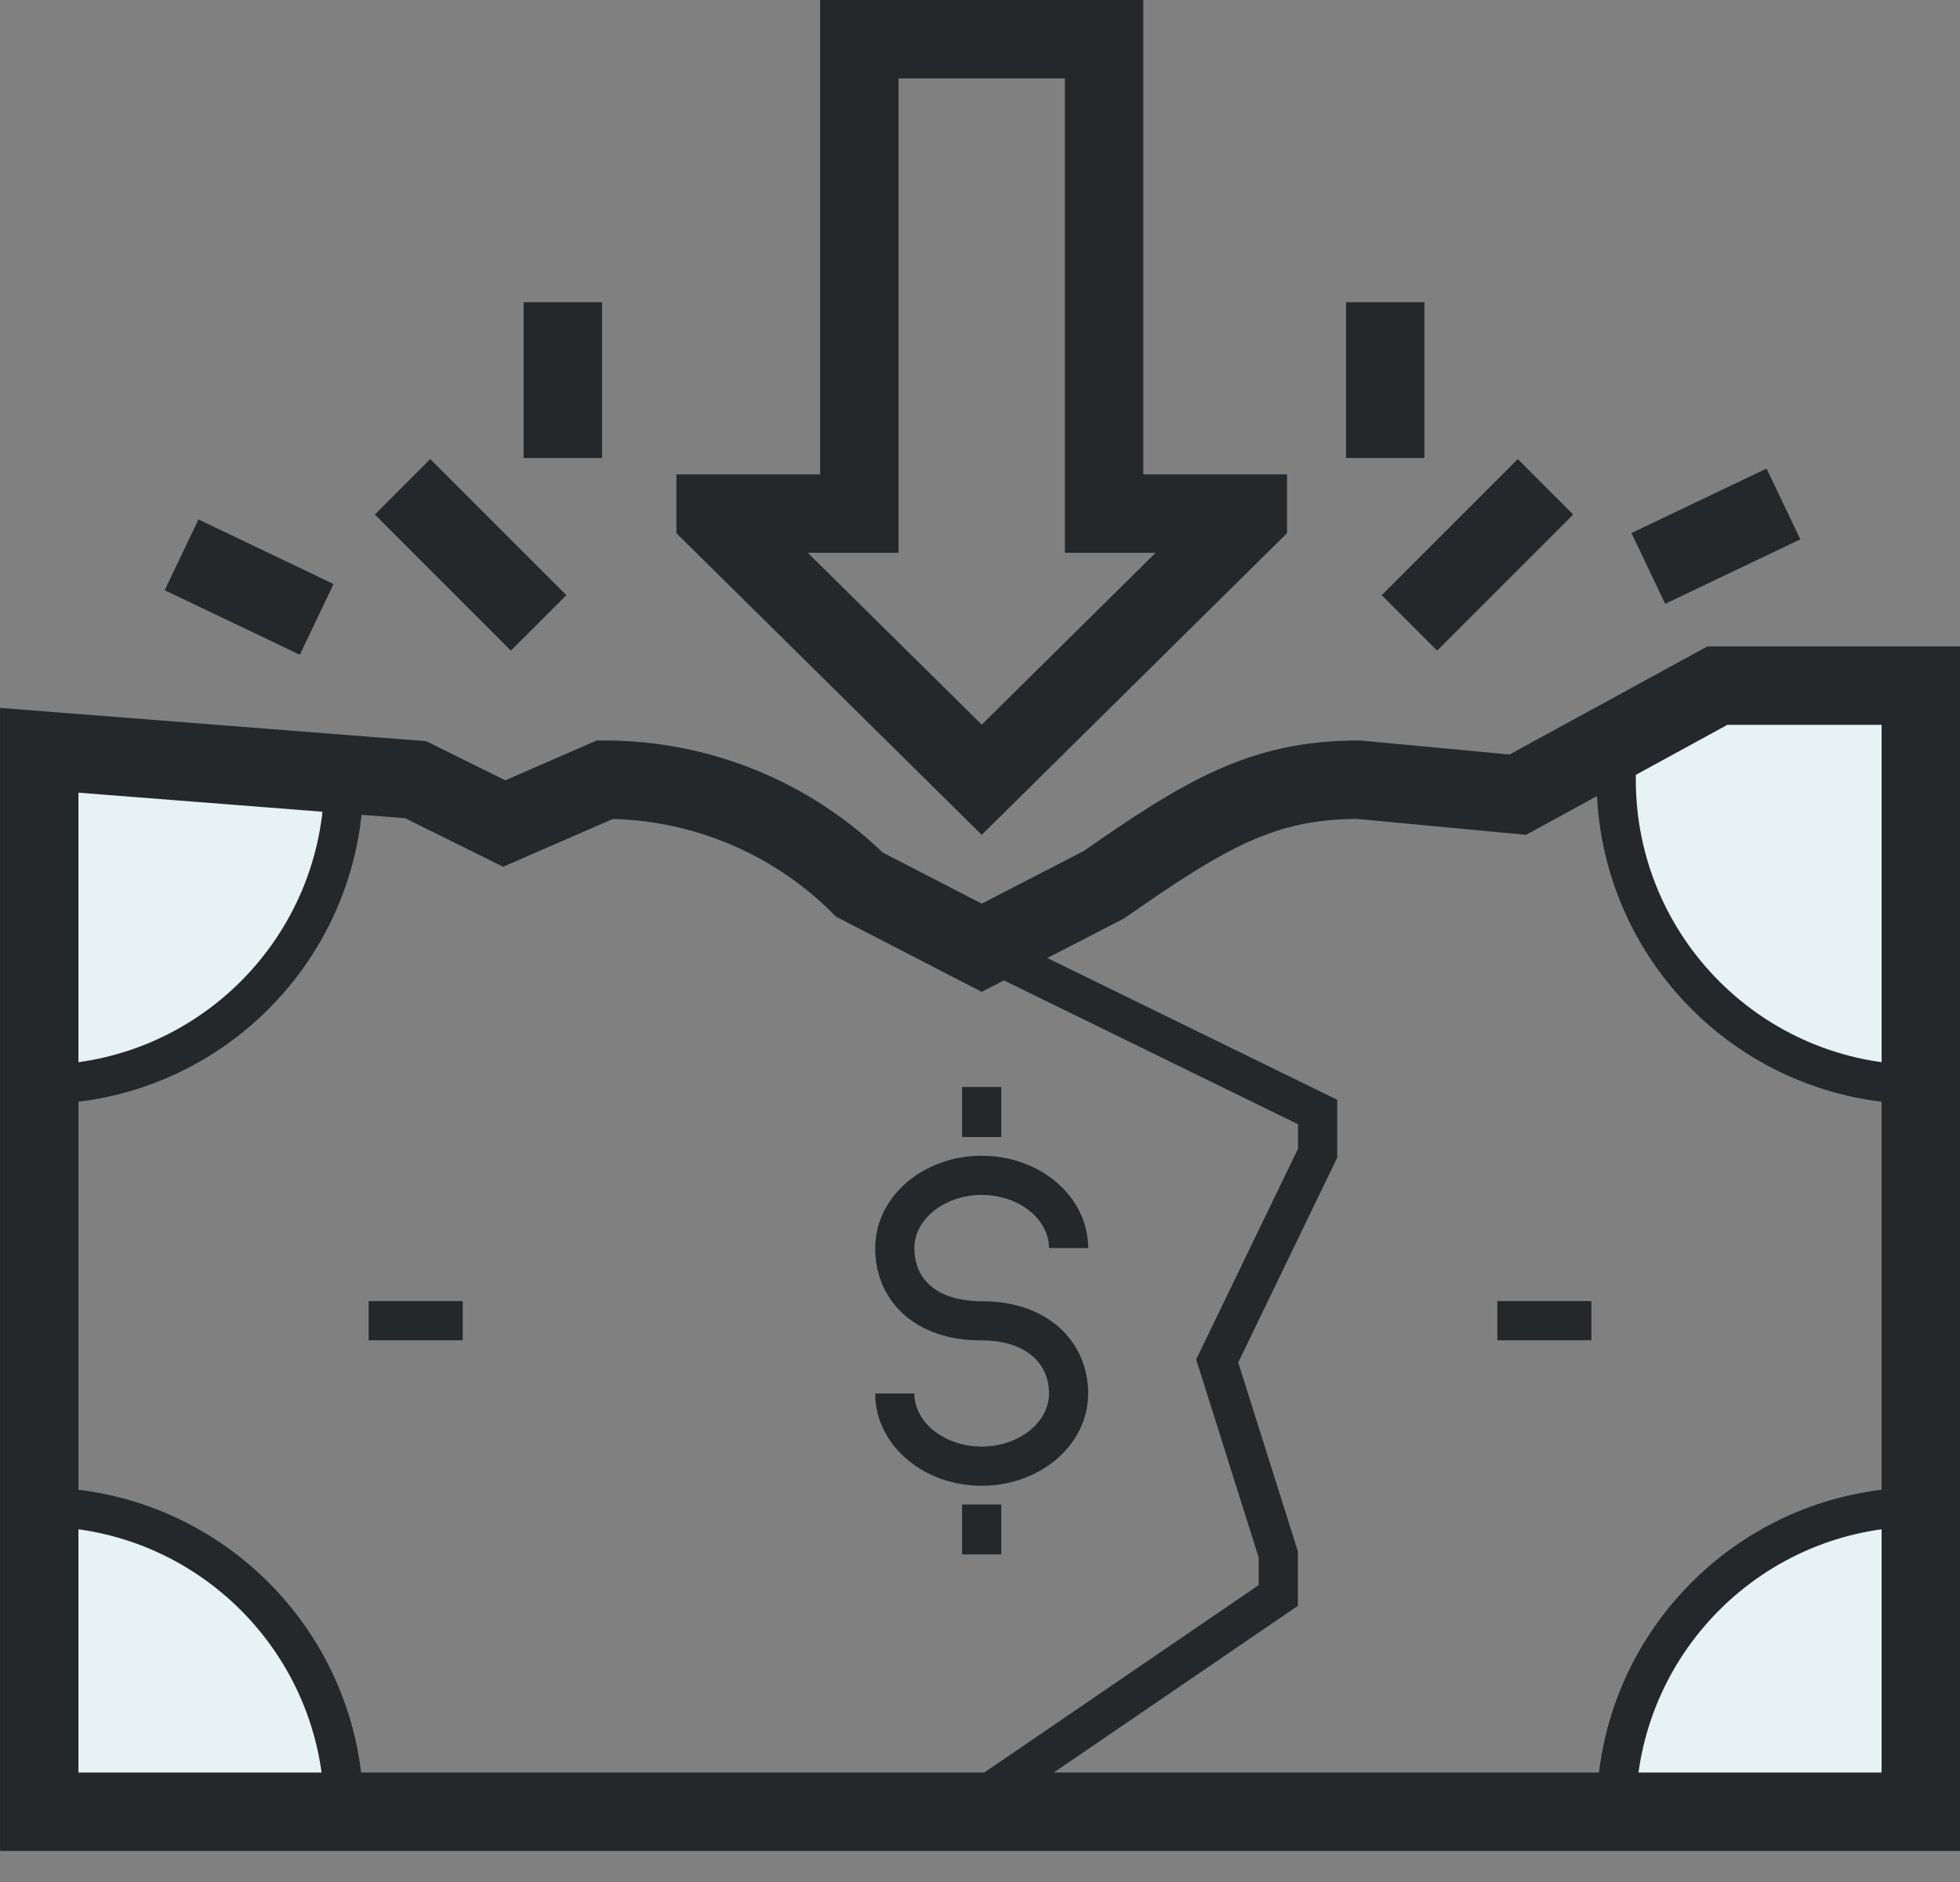
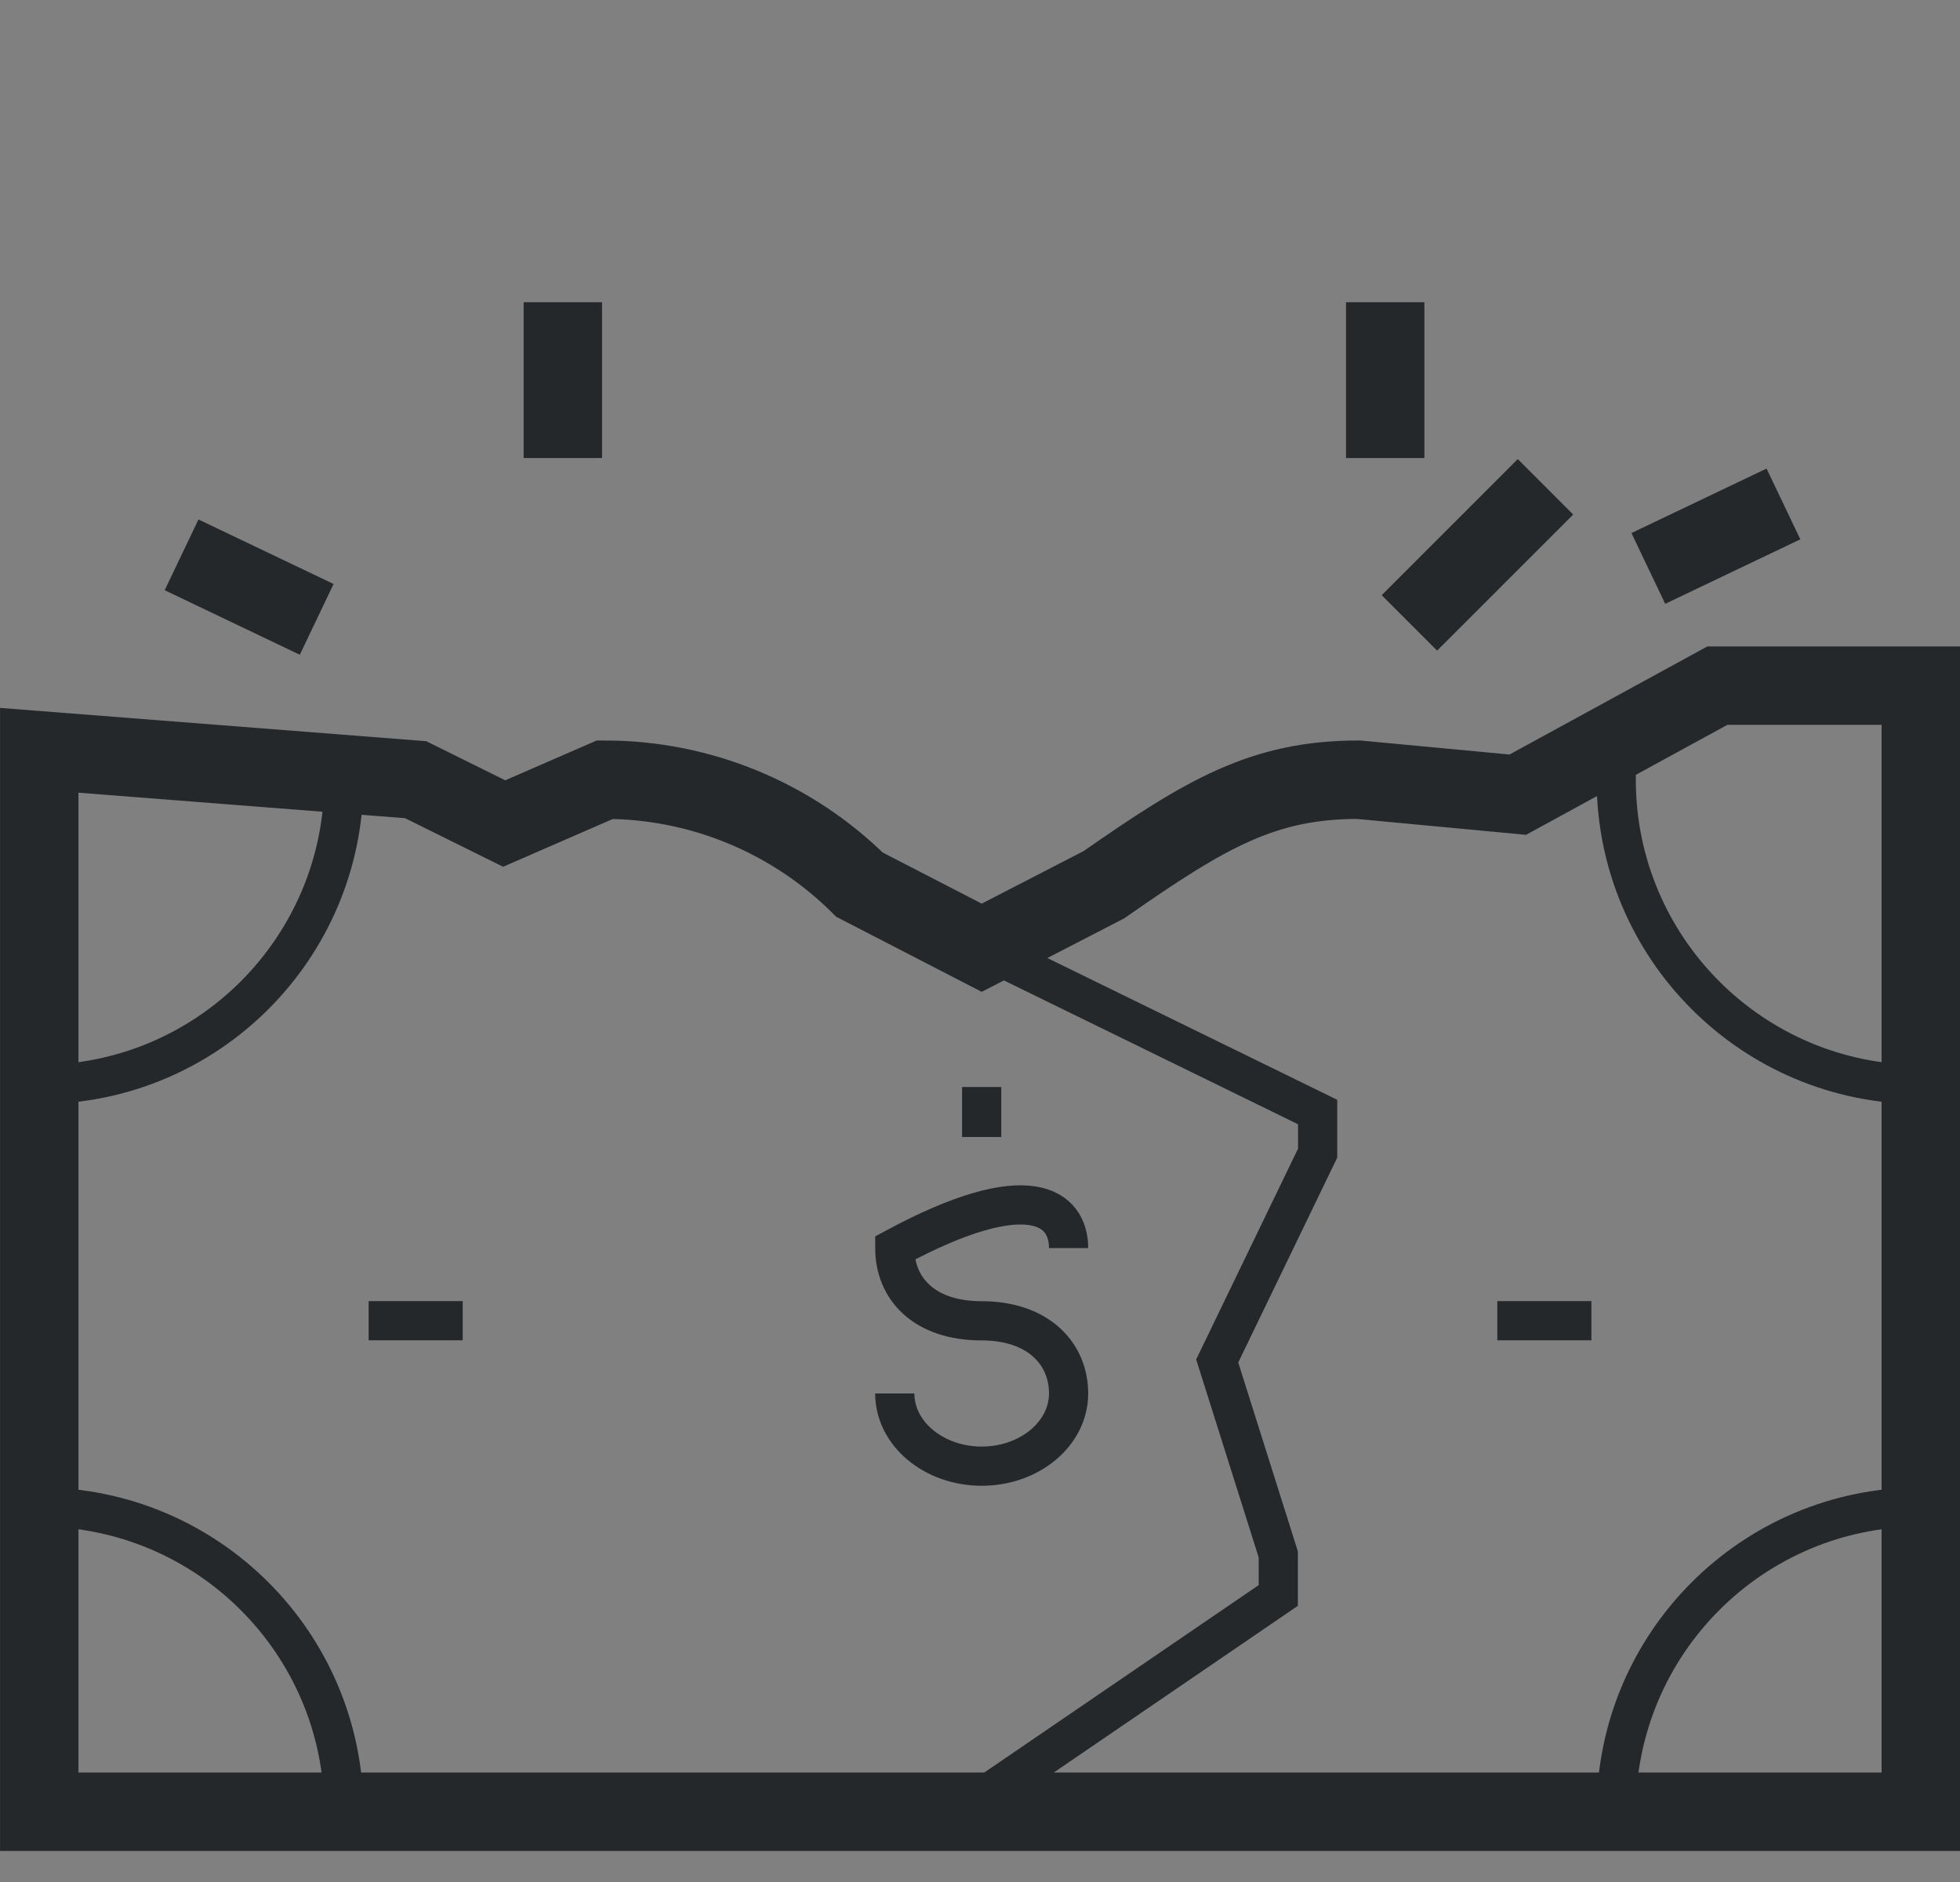
<svg xmlns="http://www.w3.org/2000/svg" width="50px" height="48px" viewBox="0 0 50 48" version="1.1">
  <rect x="0" y="0" width="50" height="48" fill="#808080" stroke="none" />
  <title>3A3FE8F4-0727-46C8-9EDB-399CE5C921D2</title>
  <g id="Dual-icon/Money/Consolidate" stroke="none" stroke-width="1" fill="none" fill-rule="evenodd" transform="translate(1, 0)">
    <g id="Money---Consolidate" transform="translate(0, 1)">
-       <path d="M42.772,16.696 L48,16.696 L48,27.13 C45.223,26.261 43.286,25.207 42.188,23.968 C41.091,22.729 40.438,20.859 40.23,18.36 L42.772,16.696 Z M0.522,18.783 L7.826,18.783 C7.817,20.874 7.158,22.667 5.85,24.162 C4.542,25.657 2.766,26.647 0.522,27.13 L0.522,18.783 Z M42.378,39.652 C43.742,38.427 45.616,37.666 48,37.371 L48,44.87 L39.652,44.87 C40.106,42.617 41.014,40.877 42.378,39.652 Z M5.622,39.652 C4.258,38.427 2.384,37.666 0,37.371 L0,44.87 L8.348,44.87 C7.894,42.617 6.986,40.877 5.622,39.652 Z" id="Highlight" fill="#E7F2F5" />
      <path d="M0.001,45.208 L0.001,18.136 L9.604,18.886 L11.862,20.004 L14.43,18.886 C16.864,18.886 19.199,19.85 20.927,21.564 L24.044,23.172 L27.16,21.565 C29.765,19.748 31.223,18.886 33.656,18.886 L37.719,19.268 L42.81,16.487 L48,16.487 L48,45.208 L0.001,45.208 Z" id="Stroke-1" stroke="#25282A" stroke-width="2" />
      <path d="M0,37.436 C4.293,37.436 7.772,40.916 7.772,45.208" id="Stroke-3" stroke="#25282A" />
      <path d="M7.772,18.887 C7.772,23.18 4.293,26.659 0,26.659" id="Stroke-5" stroke="#25282A" />
      <path d="M48,26.659 C43.709,26.659 40.23,23.18 40.23,18.887" id="Stroke-7" stroke="#25282A" stroke-linecap="square" />
      <path d="M40.23,45.208 C40.23,40.916 43.709,37.436 48,37.436" id="Stroke-9" stroke="#25282A" />
-       <path d="M21.826,34.54 C21.826,35.564 22.819,36.394 24.043,36.394 C25.268,36.394 26.26,35.564 26.26,34.54 C26.26,33.516 25.477,32.687 24.043,32.687 C22.563,32.687 21.826,31.856 21.826,30.832 C21.826,29.808 22.819,28.977 24.043,28.977 C25.268,28.977 26.26,29.808 26.26,30.832" id="Stroke-11" stroke="#25282A" />
+       <path d="M21.826,34.54 C21.826,35.564 22.819,36.394 24.043,36.394 C25.268,36.394 26.26,35.564 26.26,34.54 C26.26,33.516 25.477,32.687 24.043,32.687 C22.563,32.687 21.826,31.856 21.826,30.832 C25.268,28.977 26.26,29.808 26.26,30.832" id="Stroke-11" stroke="#25282A" />
      <line x1="24.043" y1="27.999" x2="24.043" y2="26.724" id="Stroke-13" stroke="#25282A" />
-       <line x1="24.043" y1="38.645" x2="24.043" y2="37.371" id="Stroke-15" stroke="#25282A" />
      <line x1="8.404" y1="32.684" x2="10.804" y2="32.684" id="Stroke-17" stroke="#25282A" />
      <line x1="37.197" y1="32.684" x2="39.597" y2="32.684" id="Stroke-19" stroke="#25282A" />
      <polyline id="Stroke-21" stroke="#25282A" points="24.044 23.172 32.613 27.362 32.613 28.411 30.051 33.711 31.609 38.644 31.609 39.692 23.531 45.208" />
-       <polygon id="Stroke-23" stroke="#25282A" stroke-width="2" points="27.166 12.099 27.166 0 20.921 0 20.921 12.099 17.255 12.099 17.255 12.181 24.044 18.887 30.832 12.181 30.832 12.099" />
      <line x1="34.954" y1="14.887" x2="38.426" y2="11.416" id="Stroke-25" stroke="#25282A" stroke-width="2" />
      <line x1="34.337" y1="10.682" x2="34.337" y2="6.708" id="Stroke-27" stroke="#25282A" stroke-width="2" />
-       <line x1="12.741" y1="14.887" x2="9.269" y2="11.416" id="Stroke-29" stroke="#25282A" stroke-width="2" />
      <line x1="13.358" y1="10.682" x2="13.358" y2="6.708" id="Stroke-31" stroke="#25282A" stroke-width="2" />
      <line x1="41.049" y1="13.498" x2="44.496" y2="11.853" id="Stroke-33" stroke="#25282A" stroke-width="2" />
      <line x1="7.079" y1="14.797" x2="3.632" y2="13.151" id="Stroke-35" stroke="#25282A" stroke-width="2" />
    </g>
  </g>
</svg>